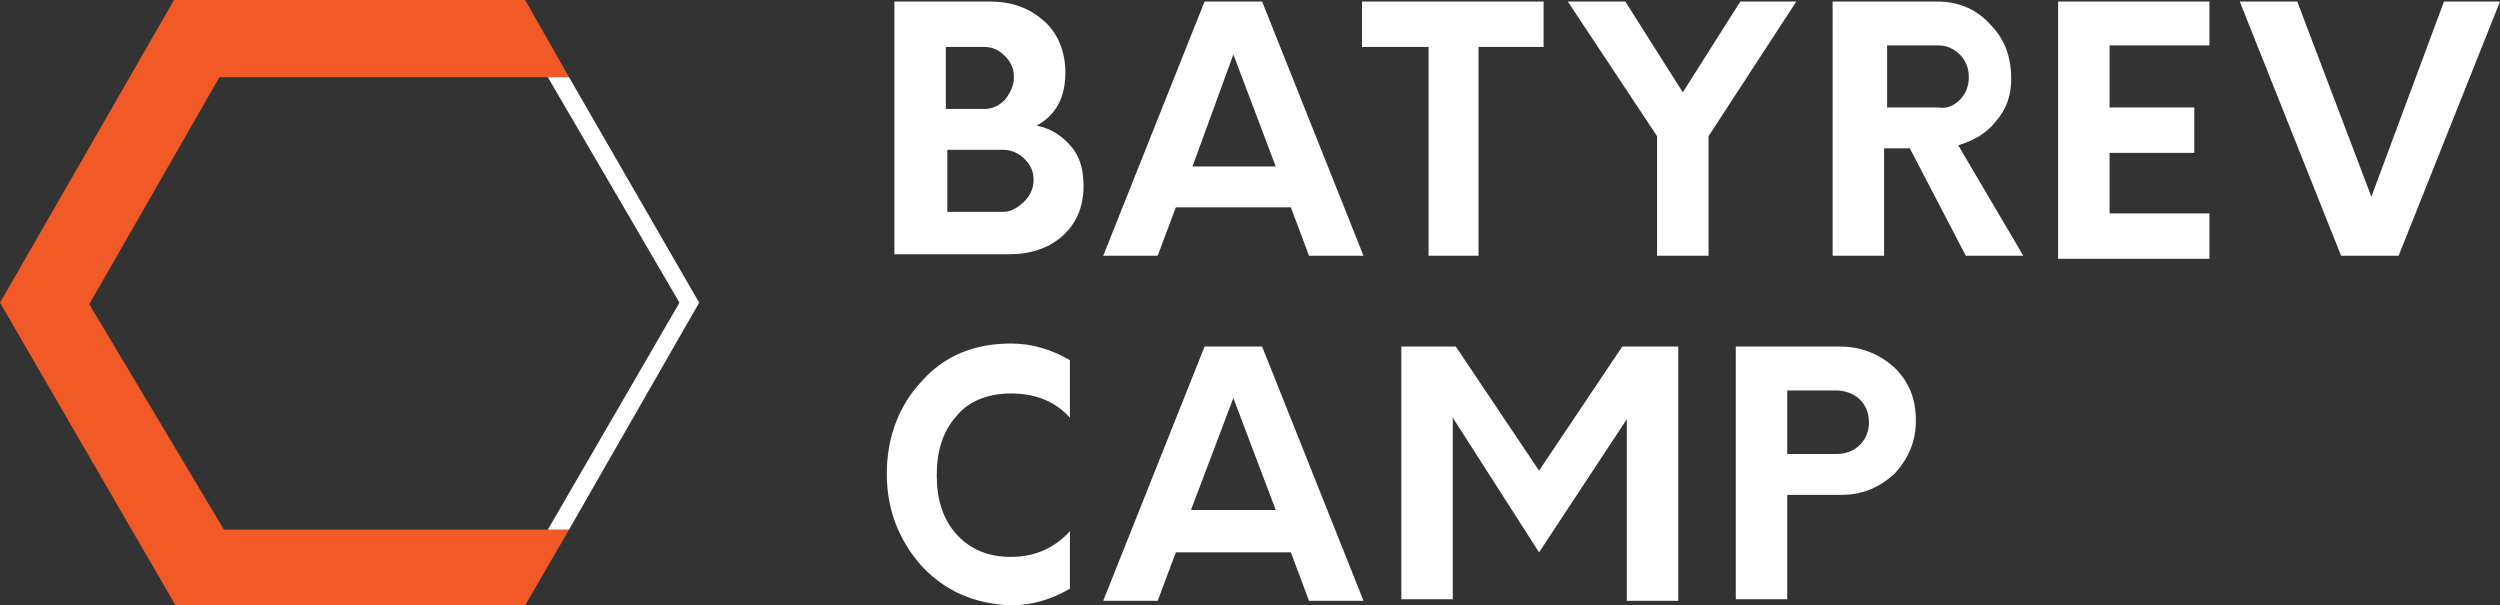
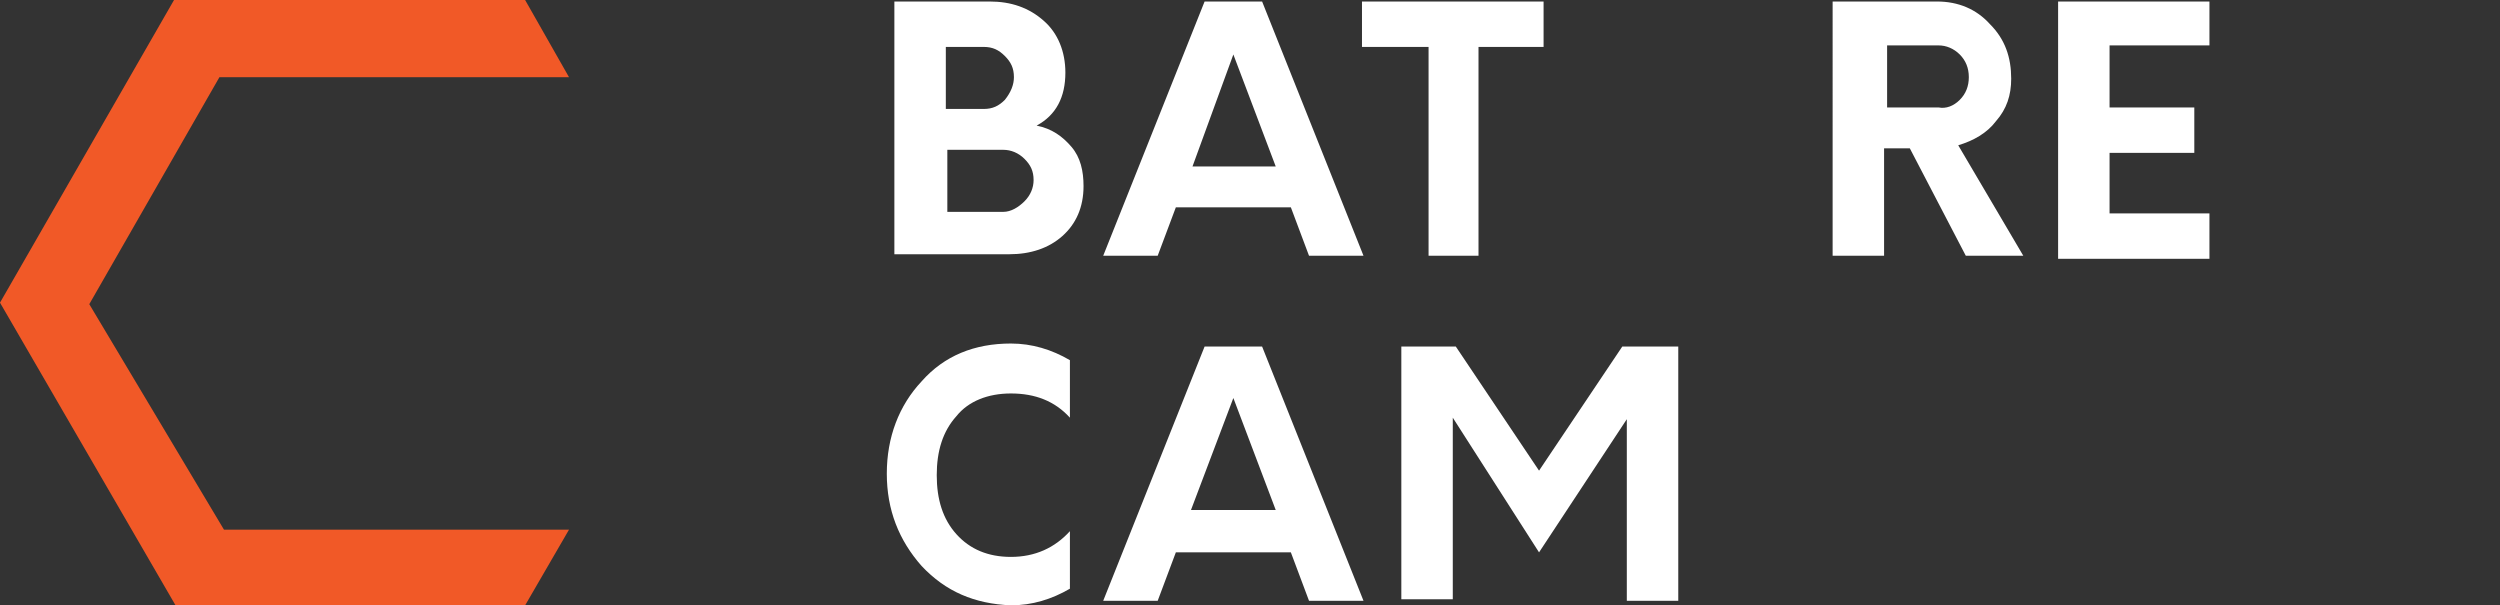
<svg xmlns="http://www.w3.org/2000/svg" id="Слой_1" x="0px" y="0px" viewBox="0 0 165.2 40" style="enable-background:new 0 0 165.2 40;" xml:space="preserve">
  <rect x="0" y="0" width="165.2" height="40" fill="#333333" stroke="none" />
  <style type="text/css"> .st0{fill:#FFFFFF;} .st1{fill:#F15927;} </style>
  <g>
    <g>
      <path class="st0" d="M70.8,9.7c0.6,0.7,0.8,1.6,0.8,2.6c0,1.4-0.5,2.5-1.4,3.3c-0.9,0.8-2.1,1.2-3.5,1.2h-7.6V0.1h6.3 c1.4,0,2.6,0.4,3.6,1.3c0.9,0.8,1.4,2,1.4,3.4c0,1.6-0.6,2.8-1.9,3.5C69.5,8.5,70.2,9,70.8,9.7z M66.4,3.7C66,3.3,65.6,3.1,65,3.1 h-2.5v4.1H65c0.6,0,1-0.2,1.4-0.6C66.8,6.1,67,5.6,67,5.1C67,4.5,66.8,4.1,66.4,3.7z M67.7,13.3c0.4-0.4,0.6-0.9,0.6-1.4 c0-0.6-0.2-1-0.6-1.4c-0.4-0.4-0.9-0.6-1.4-0.6h-3.7V14h3.7C66.8,14,67.3,13.7,67.7,13.3z" />
      <path class="st0" d="M85.3,13.7h-7.6l-1.2,3.2h-3.6l6.7-16.8h3.8l6.7,16.8h-3.6L85.3,13.7z M84.3,11l-2.8-7.4L78.8,11H84.3z" />
      <path class="st0" d="M102,3.1h-4.3v13.8h-3.3V3.1H90V0.1H102V3.1z" />
-       <path class="st0" d="M112.9,9v7.9h-3.4V9l-5.9-8.9h3.8l3.8,6l3.8-6h3.7L112.9,9z" />
      <path class="st0" d="M133.7,16.9h-3.8l-3.7-7.1h-1.7v7.1h-3.4V0.1h6.9c1.4,0,2.6,0.5,3.5,1.5c1,1,1.4,2.2,1.4,3.6 c0,1.1-0.3,2-1,2.8c-0.6,0.8-1.5,1.3-2.5,1.6L133.7,16.9z M129.5,6.6c0.4-0.4,0.6-0.9,0.6-1.5c0-0.6-0.2-1.1-0.6-1.5 c-0.4-0.4-0.9-0.6-1.4-0.6h-3.4v4.1h3.4C128.6,7.2,129.1,7,129.5,6.6z" />
      <path class="st0" d="M139.4,3.1v4h5.6v3h-5.6v4h6.6v3h-10V0.1h10v2.9H139.4z" />
-       <path class="st0" d="M165.2,0.1l-6.7,16.8h-3.8l-6.7-16.8h3.8l4.9,12.9l4.8-12.9H165.2z" />
      <path class="st0" d="M60.9,37.4c-1.5-1.7-2.3-3.7-2.3-6.1c0-2.4,0.8-4.5,2.3-6.1c1.5-1.7,3.5-2.5,5.9-2.5c1.4,0,2.7,0.4,3.9,1.1 v3.8c-1-1.1-2.3-1.6-3.9-1.6c-1.5,0-2.8,0.5-3.6,1.5c-0.9,1-1.3,2.3-1.3,3.9c0,1.6,0.4,2.9,1.3,3.9c0.9,1,2.1,1.5,3.6,1.5 c1.6,0,2.9-0.6,3.9-1.7v3.8c-1.2,0.7-2.5,1.1-3.9,1.1C64.4,39.9,62.5,39.1,60.9,37.4z" />
      <path class="st0" d="M85.3,36.5h-7.6l-1.2,3.2h-3.6l6.7-16.8h3.8l6.7,16.8h-3.6L85.3,36.5z M84.3,33.7l-2.8-7.4l-2.8,7.4H84.3z" />
      <path class="st0" d="M110.9,22.9v16.8h-3.4v-12l-5.8,8.8L96,27.6v12h-3.4V22.9h3.6l5.5,8.2l5.5-8.2H110.9z" />
-       <path class="st0" d="M125.2,24.3c1,1,1.4,2.1,1.4,3.5c0,1.4-0.5,2.5-1.4,3.5c-1,0.9-2.1,1.4-3.5,1.4h-3.6v6.9h-3.4V22.9h6.9 C123,22.9,124.2,23.4,125.2,24.3z M122.9,29.4c0.4-0.4,0.6-0.9,0.6-1.5c0-0.6-0.2-1.1-0.6-1.5c-0.4-0.4-1-0.6-1.6-0.6h-3.2V30h3.2 C122,30,122.5,29.8,122.9,29.4z" />
    </g>
    <g>
      <polygon class="st1" points="14.8,35 5.9,20.1 14.5,5.1 37.6,5.1 34.7,0 11.5,0 0,20 11.6,40 34.7,40 37.6,35 " />
-       <polygon class="st0" points="37.6,5.1 36.2,5.1 44.9,20 36.2,35 37.6,35 46.2,20 " />
    </g>
  </g>
</svg>